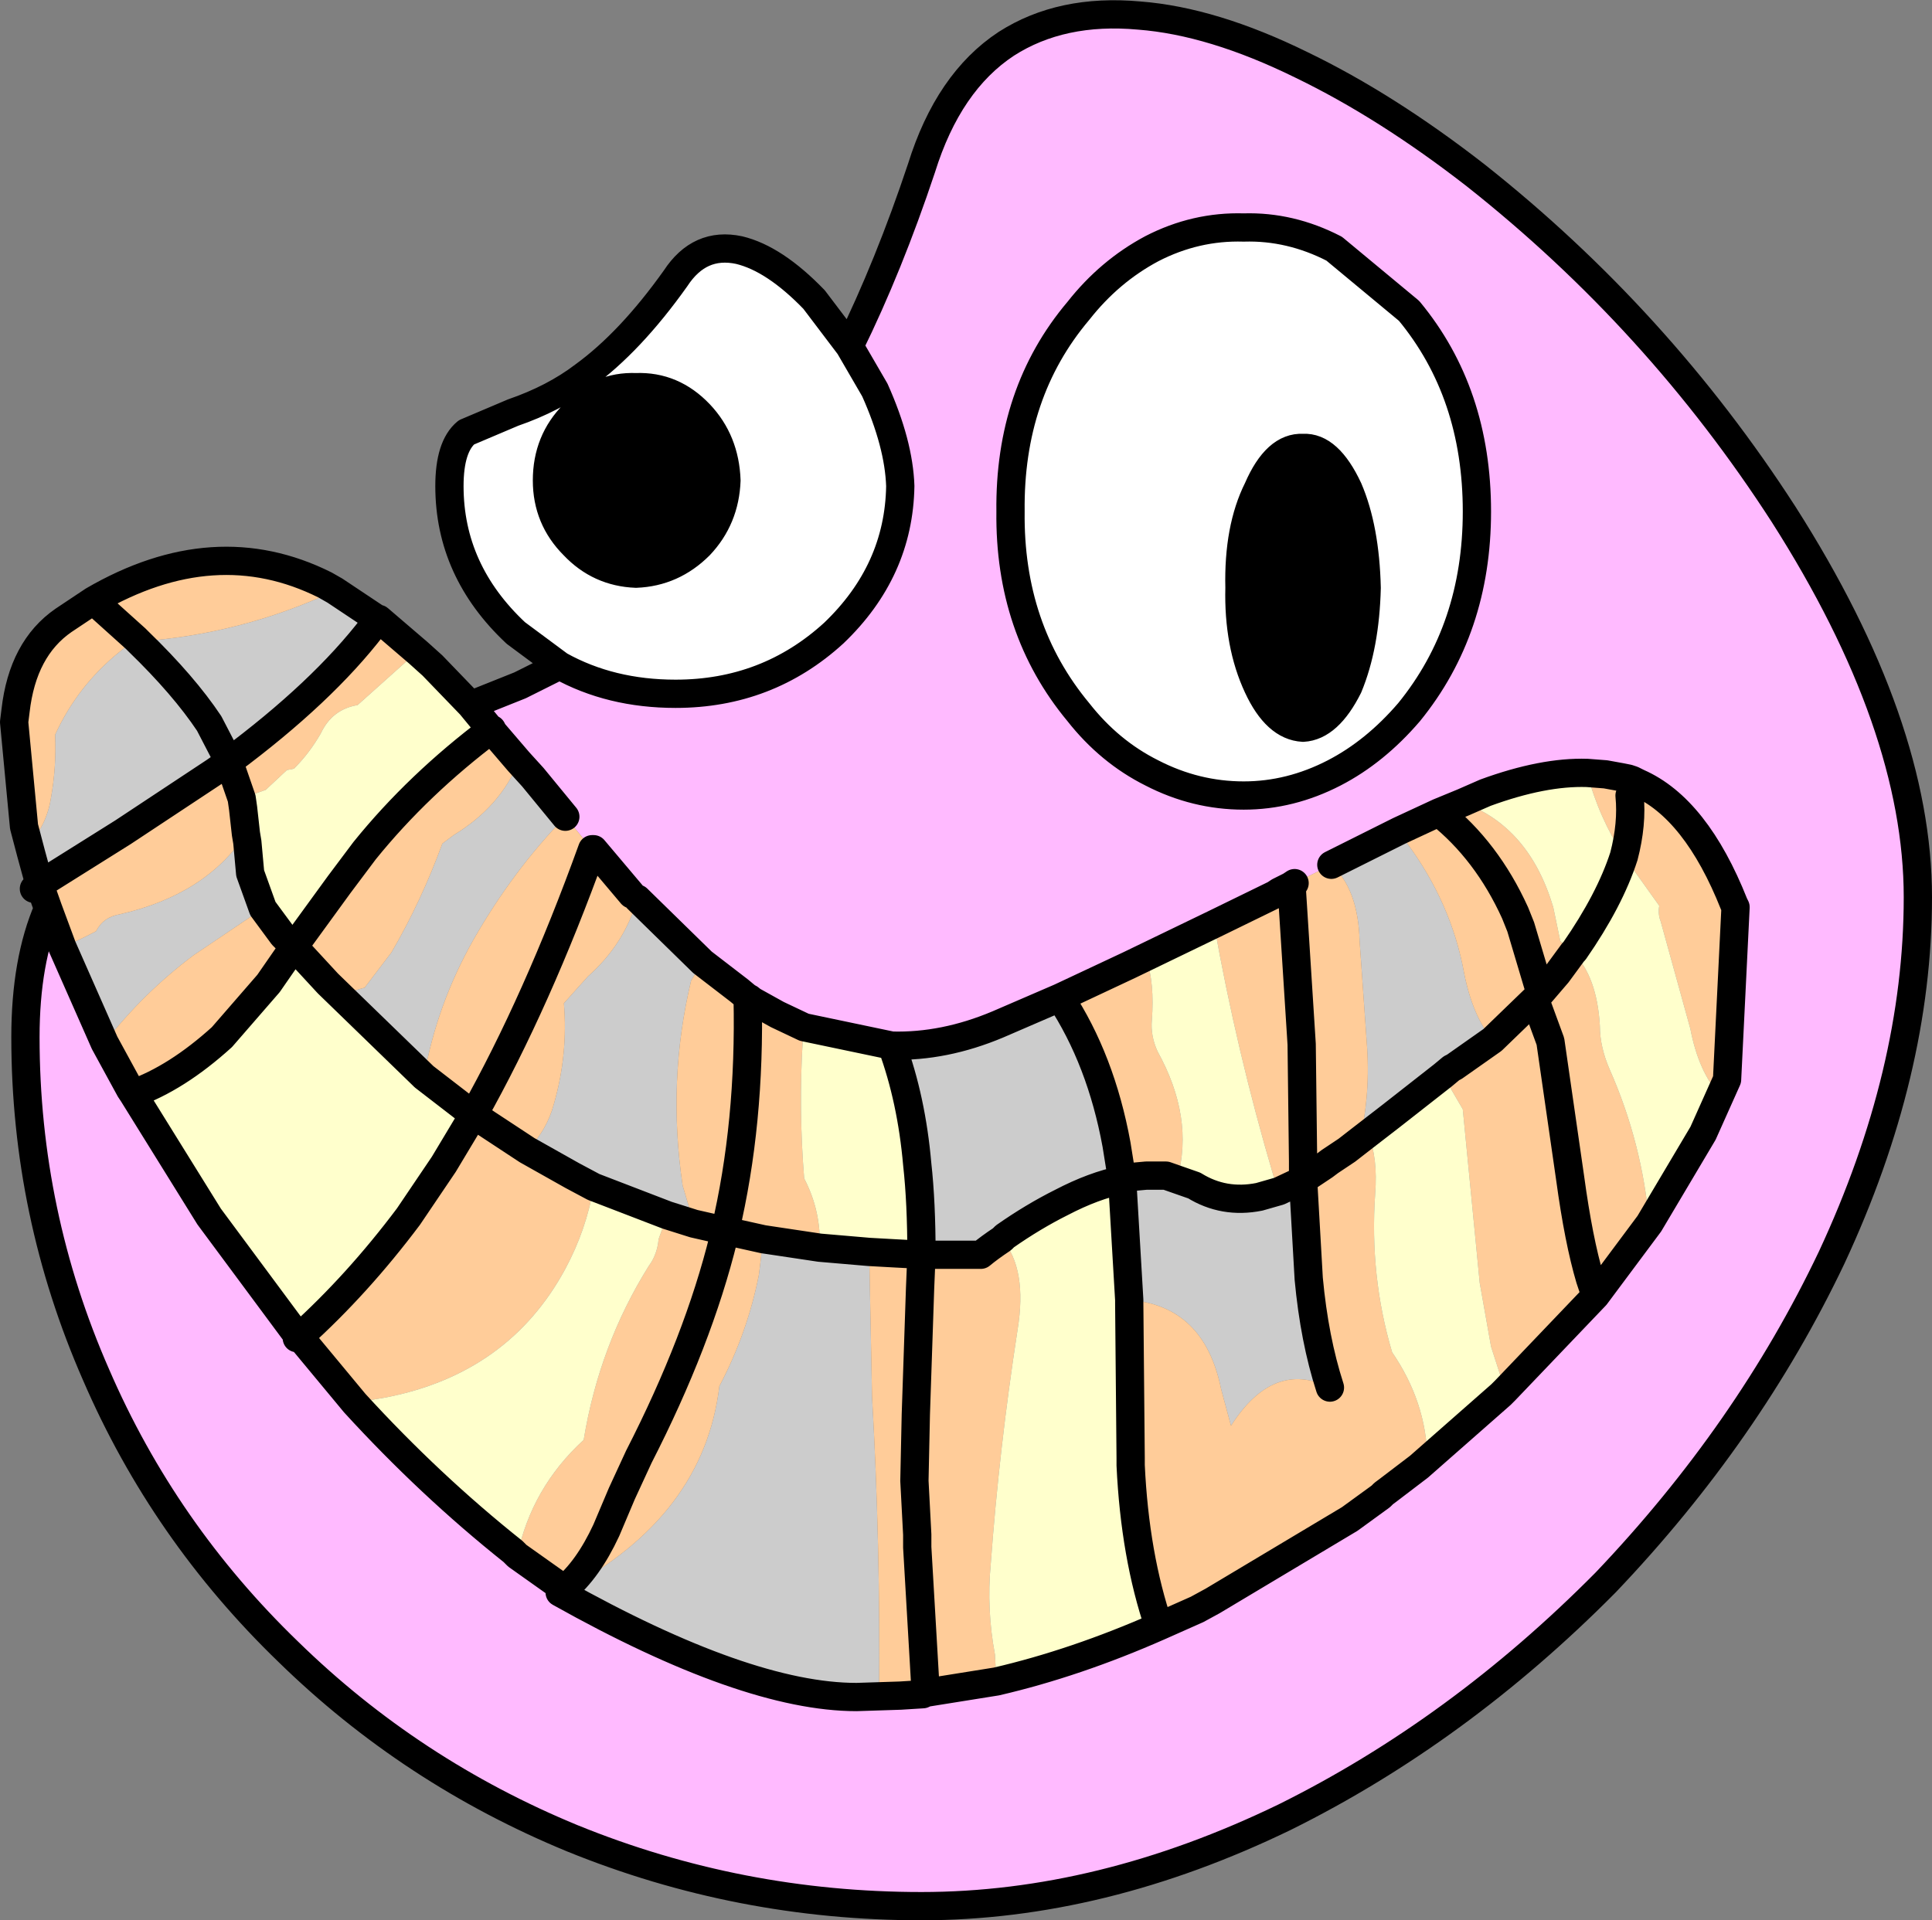
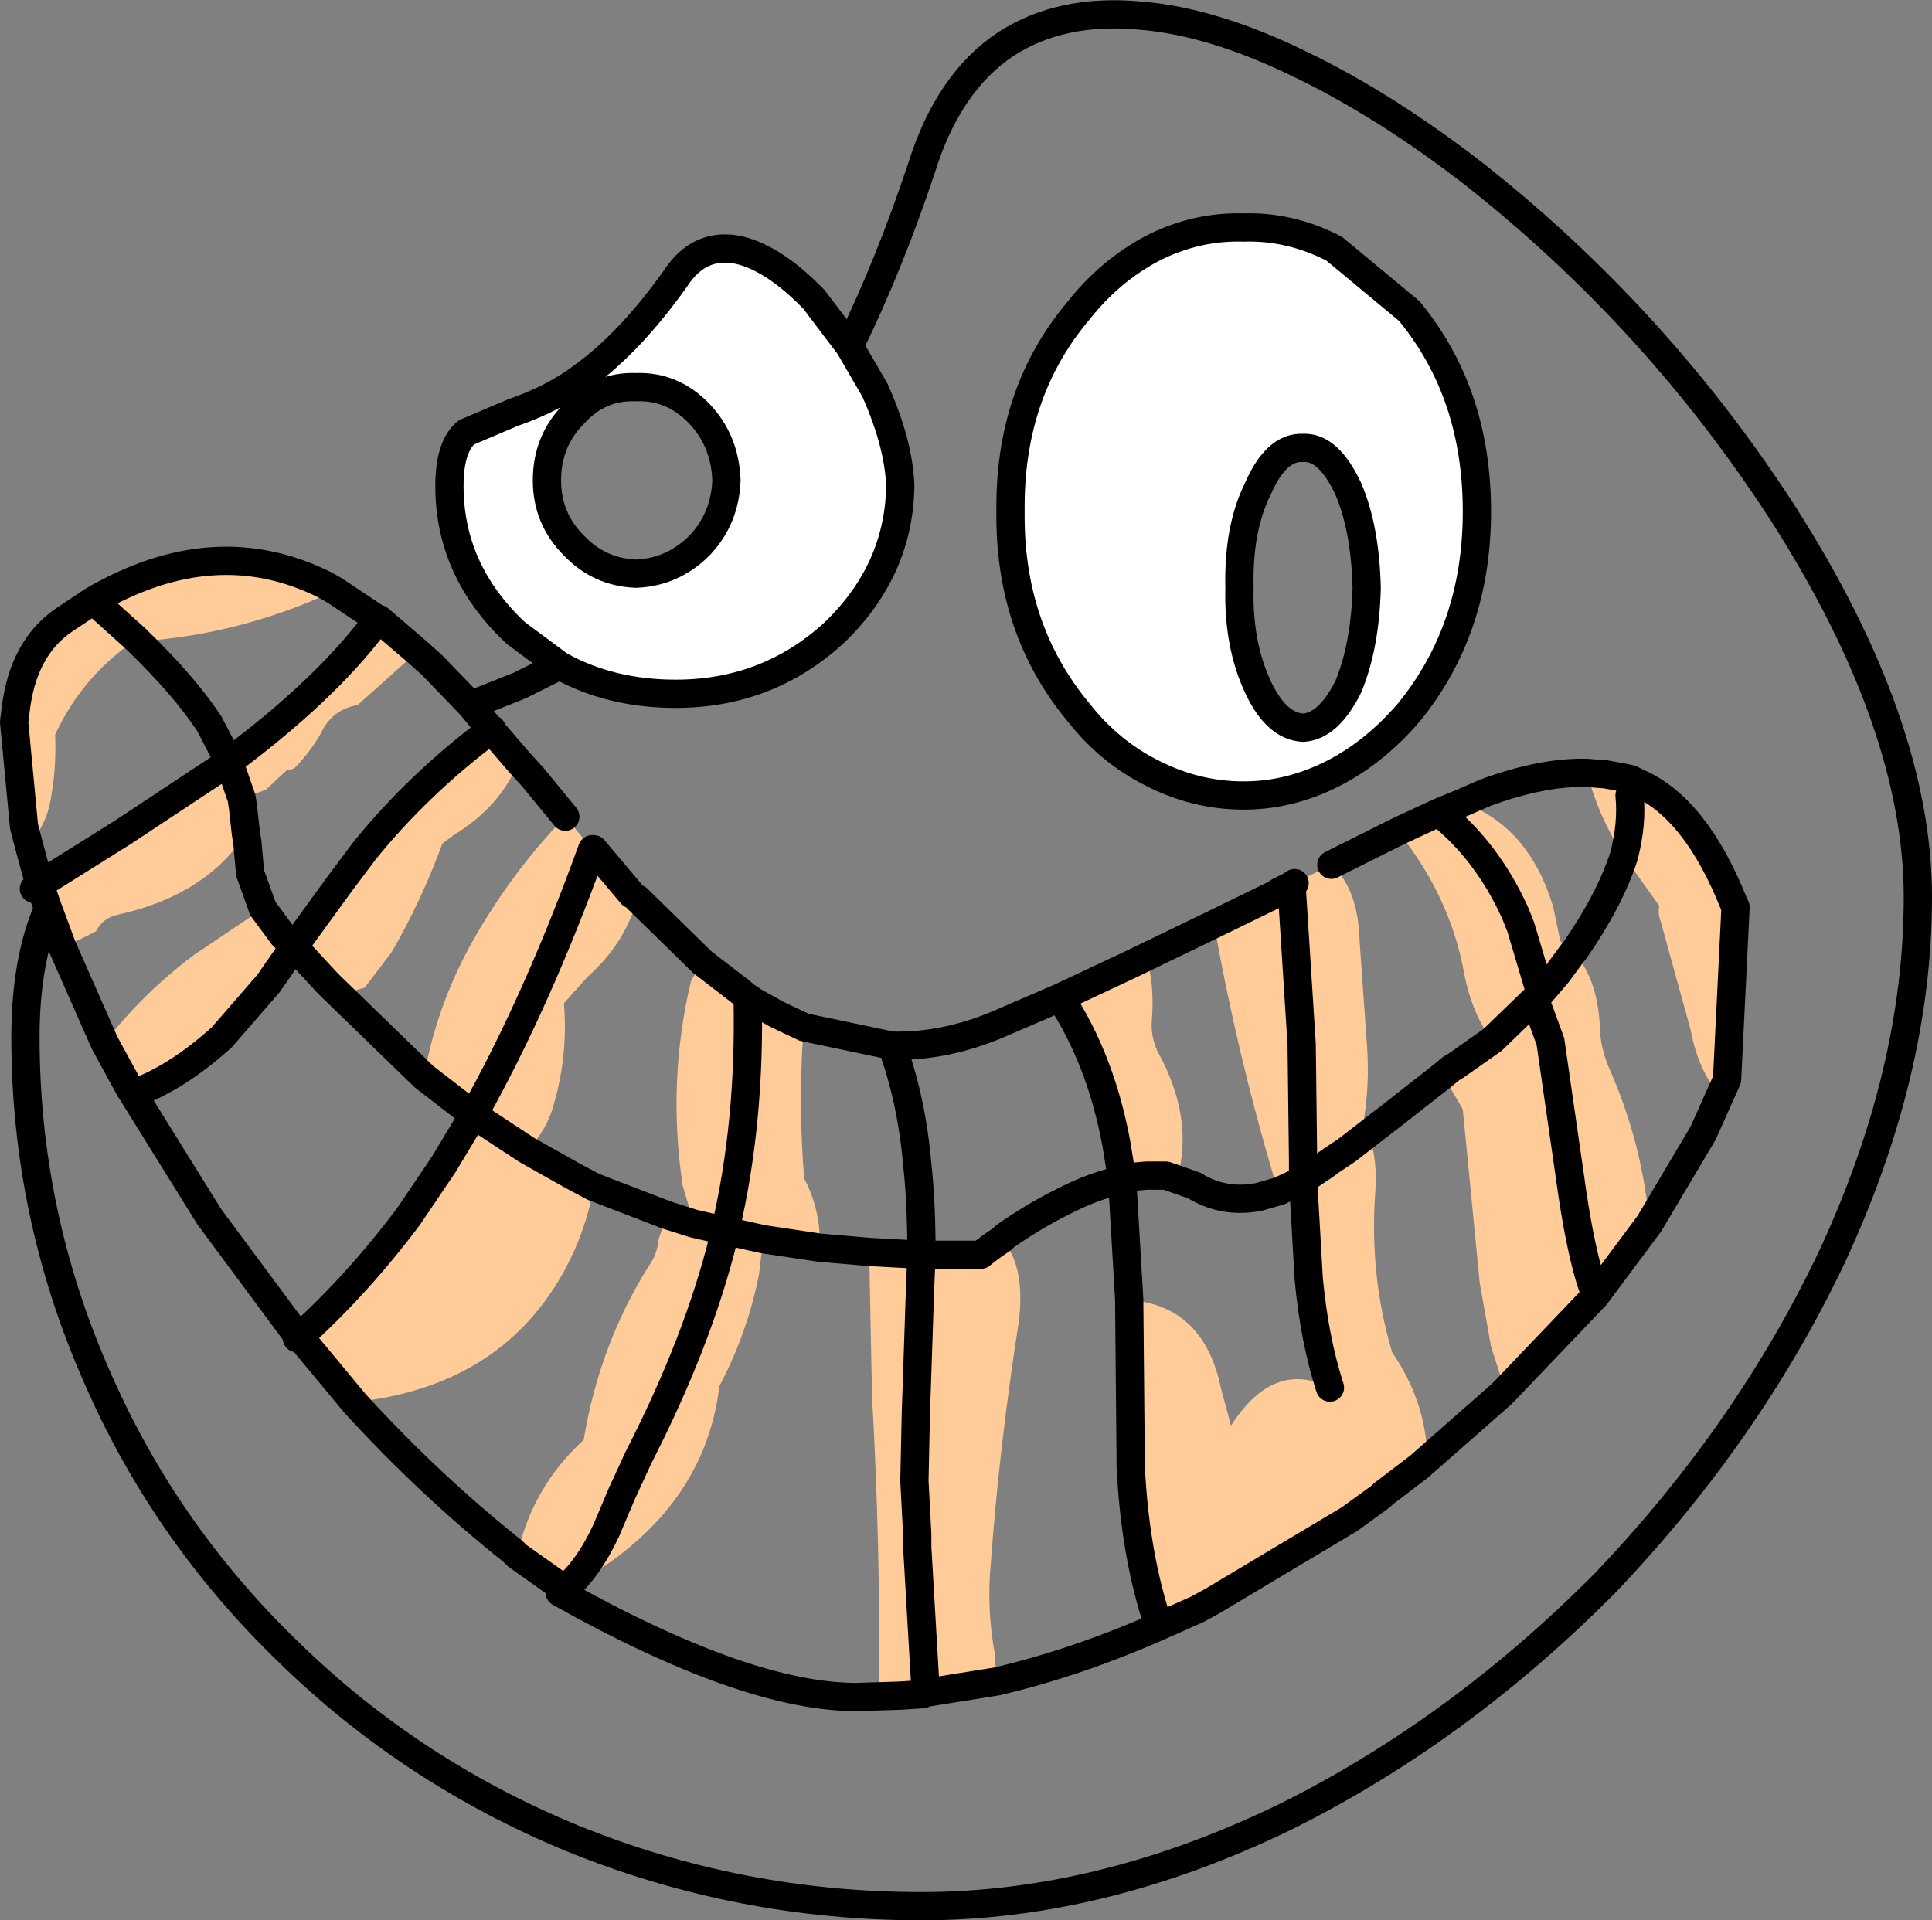
<svg xmlns="http://www.w3.org/2000/svg" height="67.95px" width="68.35px">
  <rect width="100%" height="100%" fill="#808080" stroke="none" />
  <g transform="matrix(1.0, 0.0, 0.0, 1.0, 34.15, 33.95)">
    <path d="M-13.85 -19.3 Q-14.8 -18.35 -14.8 -16.95 -14.8 -15.6 -13.85 -14.65 -12.95 -13.7 -11.65 -13.65 -10.35 -13.7 -9.4 -14.65 -8.5 -15.6 -8.45 -16.95 -8.5 -18.35 -9.4 -19.3 -10.35 -20.3 -11.65 -20.25 -12.95 -20.3 -13.85 -19.3 M-14.35 -10.4 L-15.9 -11.55 Q-18.25 -13.75 -18.25 -16.75 -18.25 -18.15 -17.65 -18.65 L-16.0 -19.35 Q-14.55 -19.85 -13.5 -20.65 -11.85 -21.85 -10.25 -24.1 -9.4 -25.4 -8.0 -25.1 -6.75 -24.8 -5.35 -23.35 L-4.1 -21.7 -3.2 -20.15 Q-2.35 -18.25 -2.3 -16.75 -2.35 -13.75 -4.65 -11.55 -7.0 -9.4 -10.25 -9.4 -12.55 -9.4 -14.35 -10.4 M-32.75 -2.65 L-32.95 -2.5 -32.75 -2.65 M9.85 -25.9 Q11.5 -25.95 13.05 -25.15 L15.7 -22.95 Q18.1 -20.05 18.1 -15.85 18.1 -11.7 15.7 -8.75 14.5 -7.35 13.05 -6.6 11.5 -5.8 9.85 -5.8 8.15 -5.8 6.6 -6.6 5.1 -7.35 4.0 -8.75 1.55 -11.7 1.6 -15.85 1.55 -20.05 4.0 -22.95 5.1 -24.35 6.6 -25.15 8.15 -25.95 9.85 -25.9 M13.55 -16.65 Q12.85 -18.15 11.95 -18.1 11.0 -18.15 10.35 -16.65 9.65 -15.25 9.7 -13.15 9.65 -11.15 10.35 -9.65 11.0 -8.25 11.95 -8.2 12.85 -8.25 13.55 -9.65 14.15 -11.1 14.2 -13.15 14.15 -15.25 13.55 -16.65 M14.8 18.9 L14.75 18.95 14.5 18.5 14.8 18.9 M-14.35 22.4 L-14.3 22.2 -14.2 22.3 -14.35 22.4 M-23.55 13.35 L-23.65 13.4 -23.6 13.35 -23.55 13.35 M11.5 -2.6 L11.55 -2.5 11.1 -2.4 11.5 -2.6 M-13.2 -3.9 L-13.15 -3.9 -13.2 -3.9" fill="#ffffff" fill-rule="evenodd" stroke="none" />
-     <path d="M-13.85 -19.3 Q-12.95 -20.3 -11.65 -20.25 -10.35 -20.3 -9.4 -19.3 -8.5 -18.35 -8.45 -16.95 -8.5 -15.6 -9.4 -14.65 -10.35 -13.7 -11.65 -13.65 -12.95 -13.7 -13.85 -14.65 -14.8 -15.6 -14.8 -16.95 -14.8 -18.35 -13.85 -19.3 M13.55 -16.65 Q14.15 -15.25 14.2 -13.15 14.15 -11.1 13.55 -9.65 12.85 -8.25 11.95 -8.2 11.0 -8.25 10.35 -9.65 9.65 -11.15 9.7 -13.15 9.65 -15.25 10.35 -16.65 11.0 -18.15 11.95 -18.1 12.85 -18.15 13.55 -16.65" fill="#000000" fill-rule="evenodd" stroke="none" />
-     <path d="M-4.1 -21.7 Q-2.7 -24.55 -1.55 -28.0 -0.6 -31.05 1.45 -32.4 3.4 -33.65 6.15 -33.4 8.75 -33.2 11.9 -31.65 14.9 -30.2 18.05 -27.75 24.5 -22.65 28.95 -15.75 33.7 -8.3 33.7 -2.2 33.7 4.0 30.65 10.55 27.7 16.75 22.65 22.05 17.45 27.3 11.3 30.35 4.8 33.5 -1.55 33.5 -8.0 33.5 -13.9 31.1 -19.6 28.75 -23.95 24.5 -28.35 20.25 -30.75 14.7 -33.25 9.0 -33.25 2.75 -33.25 0.05 -32.45 -1.8 L-31.95 -0.45 -30.45 2.95 -29.55 4.6 -29.45 4.75 -26.75 9.1 -23.6 13.35 -23.65 13.4 -23.55 13.35 -21.6 15.7 Q-18.95 18.6 -16.0 20.95 L-15.85 21.1 -14.3 22.2 -14.35 22.4 Q-7.75 26.1 -3.85 26.1 L-2.3 26.05 -1.5 26.0 -1.4 25.95 1.1 25.55 Q3.9 24.9 6.85 23.6 L8.2 23.0 8.75 22.7 13.6 19.8 14.7 19.0 14.75 18.95 14.8 18.9 15.0 18.75 16.05 17.95 18.95 15.4 19.1 15.25 22.3 11.9 24.2 9.35 26.1 6.15 26.95 4.25 27.25 -1.85 27.2 -1.95 Q25.85 -5.35 23.8 -6.25 L23.6 -6.35 23.45 -6.4 23.2 -6.45 22.65 -6.55 22.0 -6.6 Q20.45 -6.65 18.4 -5.9 L17.6 -5.55 16.75 -5.2 15.35 -4.55 12.95 -3.35 11.65 -2.7 11.5 -2.6 11.1 -2.4 10.95 -2.3 8.8 -1.25 5.8 0.2 3.35 1.35 1.15 2.3 Q-0.75 3.1 -2.6 3.05 L-5.7 2.4 -6.65 1.95 -7.55 1.45 Q-7.65 1.35 -7.7 1.35 L-8.0 1.1 -9.3 0.1 -11.6 -2.15 -11.8 -2.3 -13.15 -3.9 -13.2 -3.9 -14.15 -5.05 -15.3 -6.45 -15.8 -7.0 -16.7 -8.05 -16.75 -8.15 -16.8 -8.15 -17.5 -9.0 -15.75 -9.7 -14.35 -10.4 Q-12.55 -9.4 -10.25 -9.4 -7.0 -9.4 -4.65 -11.55 -2.35 -13.75 -2.3 -16.75 -2.35 -18.25 -3.2 -20.15 L-4.1 -21.7 M9.85 -25.9 Q8.15 -25.95 6.6 -25.15 5.1 -24.35 4.0 -22.95 1.55 -20.05 1.6 -15.85 1.55 -11.7 4.0 -8.75 5.1 -7.35 6.6 -6.6 8.15 -5.8 9.85 -5.8 11.5 -5.8 13.05 -6.6 14.5 -7.35 15.7 -8.75 18.1 -11.7 18.1 -15.85 18.1 -20.05 15.7 -22.95 L13.05 -25.15 Q11.5 -25.95 9.85 -25.9 M-14.15 22.3 Q-13.15 23.0 -14.35 22.4 L-14.2 22.3 -14.15 22.3" fill="#ffbaff" fill-rule="evenodd" stroke="none" />
-     <path d="M-32.75 -2.65 L-33.05 -3.75 -33.3 -4.7 -33.15 -4.05 Q-32.5 -4.75 -32.35 -5.7 -32.15 -6.8 -32.2 -7.95 -31.4 -9.7 -29.9 -10.9 L-29.35 -11.35 -29.25 -11.25 Q-27.65 -9.7 -26.75 -8.35 L-26.05 -7.0 -26.75 -8.35 Q-27.65 -9.7 -29.25 -11.25 -25.6 -11.5 -22.3 -13.05 L-20.8 -12.05 -20.95 -11.8 Q-22.75 -9.45 -26.05 -7.0 L-26.55 -6.65 -29.8 -4.5 -32.75 -2.65 M12.95 -3.35 L15.35 -4.55 15.6 -4.15 Q17.2 -2.0 17.65 0.5 17.95 2.0 18.65 2.85 L17.3 3.8 17.2 3.85 16.9 4.1 15.05 5.55 13.95 6.4 Q14.35 4.75 14.2 2.9 L13.95 -0.65 Q13.9 -2.5 12.95 -3.35 M14.75 18.95 L14.7 19.0 14.7 18.85 14.5 18.5 14.75 18.95 M-2.3 26.05 L-3.85 26.1 Q-7.75 26.1 -14.35 22.4 -13.15 23.0 -14.15 22.3 -9.25 19.7 -8.7 15.1 -7.7 13.2 -7.3 11.15 L-7.15 9.9 -5.15 10.2 -3.4 10.35 -3.3 15.45 Q-3.0 20.7 -3.05 26.1 L-2.3 26.05 M-30.45 2.95 L-31.95 -0.45 Q-31.4 -0.65 -30.75 -1.0 -30.5 -1.5 -29.9 -1.6 -26.85 -2.3 -25.45 -4.45 L-25.4 -4.15 -25.3 -3.05 -24.85 -1.8 -27.3 -0.15 Q-29.1 1.2 -30.45 2.95 M11.1 8.2 L11.95 7.8 12.15 11.3 Q12.35 13.45 12.9 15.15 10.9 14.15 9.4 16.5 L9.05 15.2 Q8.45 12.25 5.8 12.05 L5.55 7.8 Q4.55 8.0 3.4 8.6 2.4 9.1 1.4 9.8 L1.3 9.9 Q0.85 10.2 0.55 10.45 L-1.55 10.45 Q-1.55 8.6 -1.7 7.25 -1.9 4.95 -2.6 3.05 -0.75 3.1 1.15 2.3 L3.35 1.35 Q4.8 3.55 5.35 6.55 L5.55 7.8 5.85 7.7 6.4 7.65 7.1 7.65 8.1 8.0 Q9.15 8.65 10.4 8.4 L11.1 8.2 M-15.8 -7.0 L-15.3 -6.45 -14.15 -5.05 Q-16.0 -3.15 -17.4 -0.7 -18.7 1.6 -19.15 4.15 L-19.2 4.1 -22.55 0.85 -22.15 1.25 -21.25 1.0 -20.3 -0.25 Q-19.25 -2.05 -18.5 -4.1 L-18.1 -4.4 Q-16.45 -5.4 -15.8 -7.0 M-11.6 -2.15 L-9.3 0.1 -9.7 0.75 Q-10.55 4.3 -10.0 8.0 L-9.6 9.35 -10.55 9.05 -13.15 8.05 -13.9 7.65 -15.5 6.75 Q-14.8 6.05 -14.55 5.1 -14.05 3.35 -14.2 1.55 L-13.35 0.6 Q-12.05 -0.55 -11.6 -2.15" fill="#cccccc" fill-rule="evenodd" stroke="none" />
    <path d="M-32.45 -1.8 L-32.75 -2.65 -29.8 -4.5 -26.55 -6.65 -26.05 -7.0 Q-22.75 -9.45 -20.95 -11.8 L-20.75 -12.05 -19.35 -10.85 -19.6 -10.7 -21.5 -9.0 Q-22.4 -8.85 -22.8 -8.0 -23.2 -7.3 -23.75 -6.75 L-24.0 -6.7 -24.75 -6.0 -25.6 -5.7 -25.55 -5.35 -25.45 -4.45 Q-26.85 -2.3 -29.9 -1.6 -30.5 -1.5 -30.75 -1.0 -31.4 -0.65 -31.95 -0.45 L-32.45 -1.8 M-33.3 -4.7 L-33.65 -8.4 -33.6 -8.8 Q-33.35 -11.0 -31.9 -12.0 L-30.85 -12.7 Q-26.55 -15.2 -22.65 -13.25 L-22.3 -13.05 Q-25.6 -11.5 -29.25 -11.25 L-29.35 -11.35 -29.9 -10.9 Q-31.4 -9.7 -32.2 -7.95 -32.15 -6.8 -32.35 -5.7 -32.5 -4.75 -33.15 -4.05 L-33.3 -4.7 M11.65 -2.7 L12.95 -3.35 Q13.9 -2.5 13.95 -0.65 L14.2 2.9 Q14.35 4.75 13.95 6.4 L13.5 6.75 12.9 7.15 12.7 7.3 11.95 7.8 11.95 7.15 11.9 3.0 11.55 -2.5 11.9 3.0 11.95 7.15 11.95 7.8 12.7 7.3 12.9 7.15 13.5 6.75 13.95 6.4 14.25 6.2 Q14.6 7.0 14.5 8.3 14.3 11.2 15.1 13.9 16.3 15.65 16.35 17.65 L16.05 17.95 15.0 18.75 14.8 18.9 14.5 18.5 14.7 18.85 14.7 19.0 13.6 19.8 8.75 22.7 8.2 23.0 6.85 23.6 Q6.0 21.1 5.85 17.9 L5.85 17.65 5.8 12.2 5.8 12.05 Q8.45 12.25 9.05 15.2 L9.4 16.5 Q10.9 14.15 12.9 15.15 12.35 13.45 12.15 11.3 L11.95 7.8 11.1 8.2 10.9 7.65 Q9.6 3.25 8.8 -1.25 L10.95 -2.3 11.1 -2.4 11.55 -2.5 11.5 -2.6 11.65 -2.7 M15.35 -4.55 L16.75 -5.2 17.6 -5.55 Q19.95 -4.7 20.8 -1.85 L21.05 -0.65 21.5 -0.25 20.95 0.5 20.35 1.2 19.65 -1.15 19.45 -1.65 Q18.45 -3.85 16.75 -5.2 18.45 -3.85 19.45 -1.65 L19.65 -1.15 20.35 1.2 20.95 0.5 21.5 -0.25 Q22.35 0.6 22.45 2.35 22.45 3.1 22.8 3.9 23.95 6.5 24.2 9.35 L22.3 11.9 19.1 15.25 18.6 13.7 18.2 11.45 17.6 5.3 16.9 4.1 17.2 3.85 17.3 3.8 18.65 2.85 Q17.95 2.0 17.65 0.5 17.2 -2.0 15.6 -4.15 L15.35 -4.55 M22.0 -6.6 L22.65 -6.55 23.2 -6.45 23.45 -6.4 23.6 -6.35 23.8 -6.25 Q25.85 -5.35 27.2 -1.95 L27.25 -1.85 26.95 4.25 26.7 4.8 Q25.95 4.0 25.65 2.45 L24.6 -1.35 Q24.5 -1.6 24.55 -1.9 L23.3 -3.65 Q22.4 -5.05 22.0 -6.6 M1.1 25.55 L-1.4 25.95 -1.5 26.0 -2.3 26.05 -3.05 26.1 Q-3.0 20.7 -3.3 15.45 L-3.4 10.35 -2.5 10.4 -3.4 10.35 -2.5 10.4 -1.55 10.45 0.55 10.45 Q0.85 10.2 1.3 9.9 2.2 10.95 1.85 13.1 1.2 17.3 0.9 21.4 0.75 23.0 1.05 24.6 L1.1 25.55 M-14.3 22.2 L-15.85 21.1 Q-15.35 18.7 -13.5 17.0 -12.95 13.65 -11.2 10.85 -10.9 10.45 -10.85 9.9 L-10.55 9.05 -9.6 9.35 -10.0 8.0 Q-10.55 4.3 -9.7 0.75 L-9.3 0.1 -8.0 1.1 -7.7 1.35 Q-7.65 1.35 -7.55 1.45 L-6.65 1.95 -5.7 2.4 -6.65 1.95 -5.7 2.4 -5.75 2.85 Q-5.9 5.3 -5.7 7.75 -5.1 8.9 -5.15 10.2 L-7.15 9.9 -7.3 11.15 Q-7.7 13.2 -8.7 15.1 -9.25 19.7 -14.15 22.3 L-14.2 22.3 -14.3 22.2 M-21.6 15.7 L-23.55 13.35 Q-21.5 11.5 -19.7 9.1 L-19.3 8.8 Q-19.0 8.6 -18.85 8.2 L-18.45 7.25 -17.4 5.5 Q-15.15 1.5 -13.2 -3.9 -15.15 1.5 -17.4 5.5 L-15.5 6.75 -17.4 5.5 -19.15 4.15 Q-18.7 1.6 -17.4 -0.7 -16.0 -3.15 -14.15 -5.05 L-13.2 -3.9 -13.15 -3.9 -11.8 -2.3 -11.6 -2.15 Q-12.05 -0.55 -13.35 0.6 L-14.2 1.55 Q-14.05 3.35 -14.55 5.1 -14.8 6.05 -15.5 6.75 L-13.9 7.65 -13.15 8.05 Q-13.4 9.55 -14.15 10.95 -16.15 14.65 -20.5 15.5 L-21.4 15.65 -21.6 15.7 M-29.45 4.75 L-29.55 4.6 -30.45 2.95 Q-29.1 1.2 -27.3 -0.15 L-24.85 -1.8 -24.15 -0.85 -23.75 -0.45 -22.15 -2.65 -21.25 -3.85 Q-19.35 -6.2 -16.75 -8.15 L-16.7 -8.05 -15.8 -7.0 Q-16.45 -5.4 -18.1 -4.4 L-18.5 -4.1 Q-19.25 -2.05 -20.3 -0.25 L-21.25 1.0 -22.15 1.25 -22.55 0.85 -23.75 -0.45 -24.65 0.85 -26.3 2.75 Q-27.9 4.2 -29.45 4.75 M5.8 0.2 L6.4 -0.05 Q6.7 0.85 6.6 2.15 6.55 2.7 6.8 3.25 8.1 5.6 7.5 7.75 L7.1 7.65 6.4 7.65 5.85 7.7 5.55 7.8 5.35 6.55 Q4.8 3.55 3.35 1.35 L5.8 0.2 M18.65 2.85 L20.15 1.4 20.7 2.9 21.4 7.75 Q21.7 9.95 22.1 11.3 L22.3 11.9 22.1 11.3 Q21.7 9.95 21.4 7.75 L20.7 2.9 20.15 1.4 18.65 2.85 M-1.4 25.95 L-1.7 20.8 -1.7 20.35 -1.8 18.45 -1.75 16.1 -1.6 11.65 -1.55 10.45 -1.6 11.65 -1.75 16.1 -1.8 18.45 -1.7 20.35 -1.7 20.8 -1.4 25.95 M20.15 1.4 L20.35 1.2 20.15 1.4 M-7.7 1.35 Q-7.6 5.8 -8.5 9.6 L-9.6 9.35 -8.5 9.6 Q-7.6 5.8 -7.7 1.35 M-14.2 22.3 Q-13.35 21.6 -12.7 20.2 L-12.15 18.9 -11.55 17.6 Q-9.45 13.5 -8.55 9.85 L-8.5 9.6 -7.6 9.8 -7.15 9.9 -7.6 9.8 -8.5 9.6 -8.55 9.85 Q-9.45 13.5 -11.55 17.6 L-12.15 18.9 -12.7 20.2 Q-13.35 21.6 -14.2 22.3 M13.6 19.8 L14.7 19.0 13.6 19.8 M23.3 -3.65 Q23.6 -4.8 23.5 -5.8 23.6 -4.8 23.3 -3.65 M-25.6 -5.7 L-26.05 -7.0 -25.6 -5.7 M-30.85 -12.7 L-29.35 -11.35 -30.85 -12.7" fill="#ffcc99" fill-rule="evenodd" stroke="none" />
-     <path d="M-19.35 -10.85 L-18.85 -10.4 -17.5 -9.0 -16.8 -8.15 -16.75 -8.15 Q-19.35 -6.2 -21.25 -3.85 L-22.15 -2.65 -23.75 -0.45 -24.15 -0.85 -24.85 -1.8 -25.3 -3.05 -25.4 -4.15 -25.45 -4.45 -25.55 -5.35 -25.6 -5.7 -24.75 -6.0 -24.0 -6.7 -23.75 -6.75 Q-23.2 -7.3 -22.8 -8.0 -22.4 -8.85 -21.5 -9.0 L-19.6 -10.7 -19.35 -10.85 M17.6 -5.55 L18.4 -5.9 Q20.45 -6.65 22.0 -6.6 22.4 -5.05 23.3 -3.65 L24.55 -1.9 Q24.5 -1.6 24.6 -1.35 L25.65 2.45 Q25.95 4.0 26.7 4.8 L26.95 4.25 26.1 6.15 24.2 9.35 Q23.95 6.5 22.8 3.9 22.45 3.1 22.45 2.35 22.35 0.6 21.5 -0.25 L21.55 -0.3 Q22.8 -2.1 23.3 -3.65 22.8 -2.1 21.55 -0.3 L21.5 -0.25 21.05 -0.65 20.8 -1.85 Q19.95 -4.7 17.6 -5.55 M19.1 15.25 L18.95 15.4 16.05 17.95 16.35 17.65 Q16.3 15.65 15.1 13.9 14.3 11.2 14.5 8.3 14.6 7.0 14.25 6.2 L13.95 6.4 15.05 5.55 16.9 4.1 17.6 5.3 18.2 11.45 18.6 13.7 19.1 15.25 M6.85 23.6 Q3.9 24.9 1.1 25.55 L1.05 24.6 Q0.75 23.0 0.9 21.4 1.2 17.3 1.85 13.1 2.2 10.95 1.3 9.9 L1.4 9.8 Q2.4 9.1 3.4 8.6 4.55 8.0 5.55 7.8 L5.8 12.05 5.8 12.2 5.85 17.65 5.85 17.9 Q6.0 21.1 6.85 23.6 M-15.85 21.1 L-16.0 20.95 Q-18.95 18.6 -21.6 15.7 L-21.4 15.65 -20.5 15.5 Q-16.15 14.65 -14.15 10.95 -13.4 9.55 -13.15 8.05 L-10.55 9.05 -10.85 9.9 Q-10.9 10.45 -11.2 10.85 -12.95 13.65 -13.5 17.0 -15.35 18.7 -15.85 21.1 M-23.6 13.35 L-26.75 9.1 -29.45 4.75 Q-27.9 4.2 -26.3 2.75 L-24.65 0.85 -23.75 -0.45 -22.55 0.85 -19.2 4.1 -19.15 4.15 -17.4 5.5 -18.45 7.25 -18.85 8.2 Q-19.0 8.6 -19.3 8.8 L-19.7 9.1 Q-21.5 11.5 -23.55 13.35 L-23.6 13.35 M5.8 0.2 L8.8 -1.25 Q9.6 3.25 10.9 7.65 L11.1 8.2 10.4 8.4 Q9.15 8.65 8.1 8.0 L7.1 7.65 7.5 7.75 Q8.1 5.6 6.8 3.25 6.55 2.7 6.6 2.15 6.7 0.85 6.4 -0.05 L5.8 0.2 M-5.7 2.4 L-2.6 3.05 Q-1.9 4.95 -1.7 7.25 -1.55 8.6 -1.55 10.45 L-2.5 10.4 -3.4 10.35 -5.15 10.2 Q-5.1 8.9 -5.7 7.75 -5.9 5.3 -5.75 2.85 L-5.7 2.4 M-19.7 9.1 L-18.45 7.25 -19.7 9.1" fill="#ffffcc" fill-rule="evenodd" stroke="none" />
-     <path d="M-20.8 -12.05 L-20.75 -12.05 -20.95 -11.8 -20.8 -12.05" fill="#ffff33" fill-rule="evenodd" stroke="none" />
    <path d="M-13.85 -19.3 Q-12.95 -20.3 -11.65 -20.25 -10.35 -20.3 -9.4 -19.3 -8.5 -18.35 -8.45 -16.95 -8.5 -15.6 -9.4 -14.65 -10.35 -13.7 -11.65 -13.65 -12.95 -13.7 -13.85 -14.65 -14.8 -15.6 -14.8 -16.95 -14.8 -18.35 -13.85 -19.3 M-14.35 -10.4 L-15.9 -11.55 Q-18.25 -13.75 -18.25 -16.75 -18.25 -18.15 -17.65 -18.65 L-16.0 -19.35 Q-14.55 -19.85 -13.5 -20.65 -11.85 -21.85 -10.25 -24.1 -9.4 -25.4 -8.0 -25.1 -6.75 -24.8 -5.35 -23.35 L-4.1 -21.7 Q-2.7 -24.55 -1.55 -28.0 -0.6 -31.05 1.45 -32.4 3.4 -33.65 6.15 -33.4 8.75 -33.2 11.9 -31.65 14.9 -30.2 18.05 -27.75 24.5 -22.65 28.95 -15.75 33.7 -8.3 33.7 -2.2 33.7 4.0 30.65 10.55 27.7 16.75 22.65 22.05 17.45 27.3 11.3 30.35 4.8 33.5 -1.55 33.5 -8.0 33.5 -13.9 31.1 -19.6 28.75 -23.95 24.5 -28.35 20.25 -30.75 14.7 -33.25 9.0 -33.25 2.75 -33.25 0.05 -32.45 -1.8 L-32.75 -2.65 -32.95 -2.5 M-32.75 -2.65 L-33.05 -3.75 -33.3 -4.7 -33.65 -8.4 -33.6 -8.8 Q-33.35 -11.0 -31.9 -12.0 L-30.85 -12.7 Q-26.55 -15.2 -22.65 -13.25 L-22.3 -13.05 -20.8 -12.05 -20.75 -12.05 -19.35 -10.85 -18.85 -10.4 -17.5 -9.0 -15.75 -9.7 -14.35 -10.4 Q-12.55 -9.4 -10.25 -9.4 -7.0 -9.4 -4.65 -11.55 -2.35 -13.75 -2.3 -16.75 -2.35 -18.25 -3.2 -20.15 L-4.1 -21.7 M9.85 -25.9 Q11.5 -25.95 13.05 -25.15 L15.7 -22.95 Q18.1 -20.05 18.1 -15.85 18.1 -11.7 15.7 -8.75 14.5 -7.35 13.05 -6.6 11.5 -5.8 9.85 -5.8 8.15 -5.8 6.6 -6.6 5.1 -7.35 4.0 -8.75 1.55 -11.7 1.6 -15.85 1.55 -20.05 4.0 -22.95 5.1 -24.35 6.6 -25.15 8.15 -25.95 9.85 -25.9 M13.55 -16.65 Q14.15 -15.25 14.2 -13.15 14.15 -11.1 13.55 -9.65 12.85 -8.25 11.95 -8.2 11.0 -8.25 10.35 -9.65 9.65 -11.15 9.7 -13.15 9.65 -15.25 10.35 -16.65 11.0 -18.15 11.95 -18.1 12.85 -18.15 13.55 -16.65 M12.95 -3.35 L15.35 -4.55 16.75 -5.2 17.6 -5.55 18.4 -5.9 Q20.45 -6.65 22.0 -6.6 L22.65 -6.55 23.2 -6.45 23.45 -6.4 23.6 -6.35 23.8 -6.25 Q25.85 -5.35 27.2 -1.95 L27.25 -1.85 26.95 4.25 26.1 6.15 24.2 9.35 22.3 11.9 19.1 15.25 18.95 15.4 16.05 17.95 15.0 18.75 14.8 18.9 14.75 18.95 14.7 19.0 13.6 19.8 8.75 22.7 8.2 23.0 6.85 23.6 Q3.9 24.9 1.1 25.55 L-1.4 25.95 -1.5 26.0 -2.3 26.05 -3.85 26.1 Q-7.75 26.1 -14.35 22.4 L-14.2 22.3 Q-13.35 21.6 -12.7 20.2 L-12.15 18.9 -11.55 17.6 Q-9.45 13.5 -8.55 9.85 L-8.5 9.6 Q-7.6 5.8 -7.7 1.35 -7.65 1.35 -7.55 1.45 L-6.65 1.95 -5.7 2.4 -2.6 3.05 Q-1.9 4.95 -1.7 7.25 -1.55 8.6 -1.55 10.45 L-2.5 10.4 -3.4 10.35 -5.15 10.2 -7.15 9.9 -7.6 9.8 -8.5 9.6 -9.6 9.35 -10.55 9.05 -13.15 8.05 -13.9 7.65 -15.5 6.75 -17.4 5.5 -18.45 7.25 -19.7 9.1 Q-21.5 11.5 -23.55 13.35 L-23.65 13.4 M-14.3 22.2 L-15.85 21.1 -16.0 20.95 Q-18.95 18.6 -21.6 15.7 L-23.55 13.35 M-23.6 13.35 L-26.75 9.1 -29.45 4.75 -29.55 4.6 -30.45 2.95 -31.95 -0.45 -32.45 -1.8 M11.5 -2.6 L11.65 -2.7 M11.55 -2.5 L11.5 -2.6 11.1 -2.4 10.95 -2.3 8.8 -1.25 5.8 0.2 3.35 1.35 Q4.8 3.55 5.35 6.55 L5.55 7.8 5.85 7.7 6.4 7.65 7.1 7.65 8.1 8.0 Q9.15 8.65 10.4 8.4 L11.1 8.2 11.95 7.8 12.15 11.3 Q12.35 13.45 12.9 15.15 M11.55 -2.5 L11.9 3.0 11.95 7.15 11.95 7.8 12.7 7.3 12.9 7.15 13.5 6.75 13.95 6.4 15.05 5.55 16.9 4.1 17.2 3.85 17.3 3.8 18.65 2.85 20.15 1.4 20.7 2.9 21.4 7.75 Q21.7 9.95 22.1 11.3 L22.3 11.9 M16.75 -5.2 Q18.45 -3.85 19.45 -1.65 L19.65 -1.15 20.35 1.2 20.95 0.5 21.5 -0.25 21.55 -0.3 Q22.8 -2.1 23.3 -3.65 23.6 -4.8 23.5 -5.8 M5.8 12.05 L5.8 12.2 5.85 17.65 5.85 17.9 Q6.0 21.1 6.85 23.6 M-2.6 3.05 Q-0.75 3.1 1.15 2.3 L3.35 1.35 M5.8 12.05 L5.55 7.8 Q4.55 8.0 3.4 8.6 2.4 9.1 1.4 9.8 L1.3 9.9 Q0.85 10.2 0.55 10.45 L-1.55 10.45 -1.6 11.65 -1.75 16.1 -1.8 18.45 -1.7 20.35 -1.7 20.8 -1.4 25.95 M20.35 1.2 L20.15 1.4 M-25.6 -5.7 L-25.55 -5.35 -25.45 -4.45 -25.4 -4.15 -25.3 -3.05 -24.85 -1.8 -24.15 -0.85 -23.75 -0.45 -22.15 -2.65 -21.25 -3.85 Q-19.35 -6.2 -16.75 -8.15 L-16.8 -8.15 -17.5 -9.0 M-16.75 -8.15 L-16.7 -8.05 -15.8 -7.0 -15.3 -6.45 -14.15 -5.05 M-13.2 -3.9 L-13.15 -3.9 -11.8 -2.3 M-11.6 -2.15 L-9.3 0.1 -8.0 1.1 -7.7 1.35 M-22.55 0.85 L-19.2 4.1 -19.15 4.15 -17.4 5.5 Q-15.15 1.5 -13.2 -3.9 M-20.95 -11.8 Q-22.75 -9.45 -26.05 -7.0 L-25.6 -5.7 M-26.05 -7.0 L-26.75 -8.35 Q-27.65 -9.7 -29.25 -11.25 L-29.35 -11.35 -30.85 -12.7 M-26.05 -7.0 L-26.55 -6.65 -29.8 -4.5 -32.75 -2.65 M-23.75 -0.45 L-22.55 0.85 M-23.75 -0.45 L-24.65 0.85 -26.3 2.75 Q-27.9 4.2 -29.45 4.75" fill="none" stroke="#000000" stroke-linecap="round" stroke-linejoin="round" stroke-width="1.0" />
  </g>
</svg>